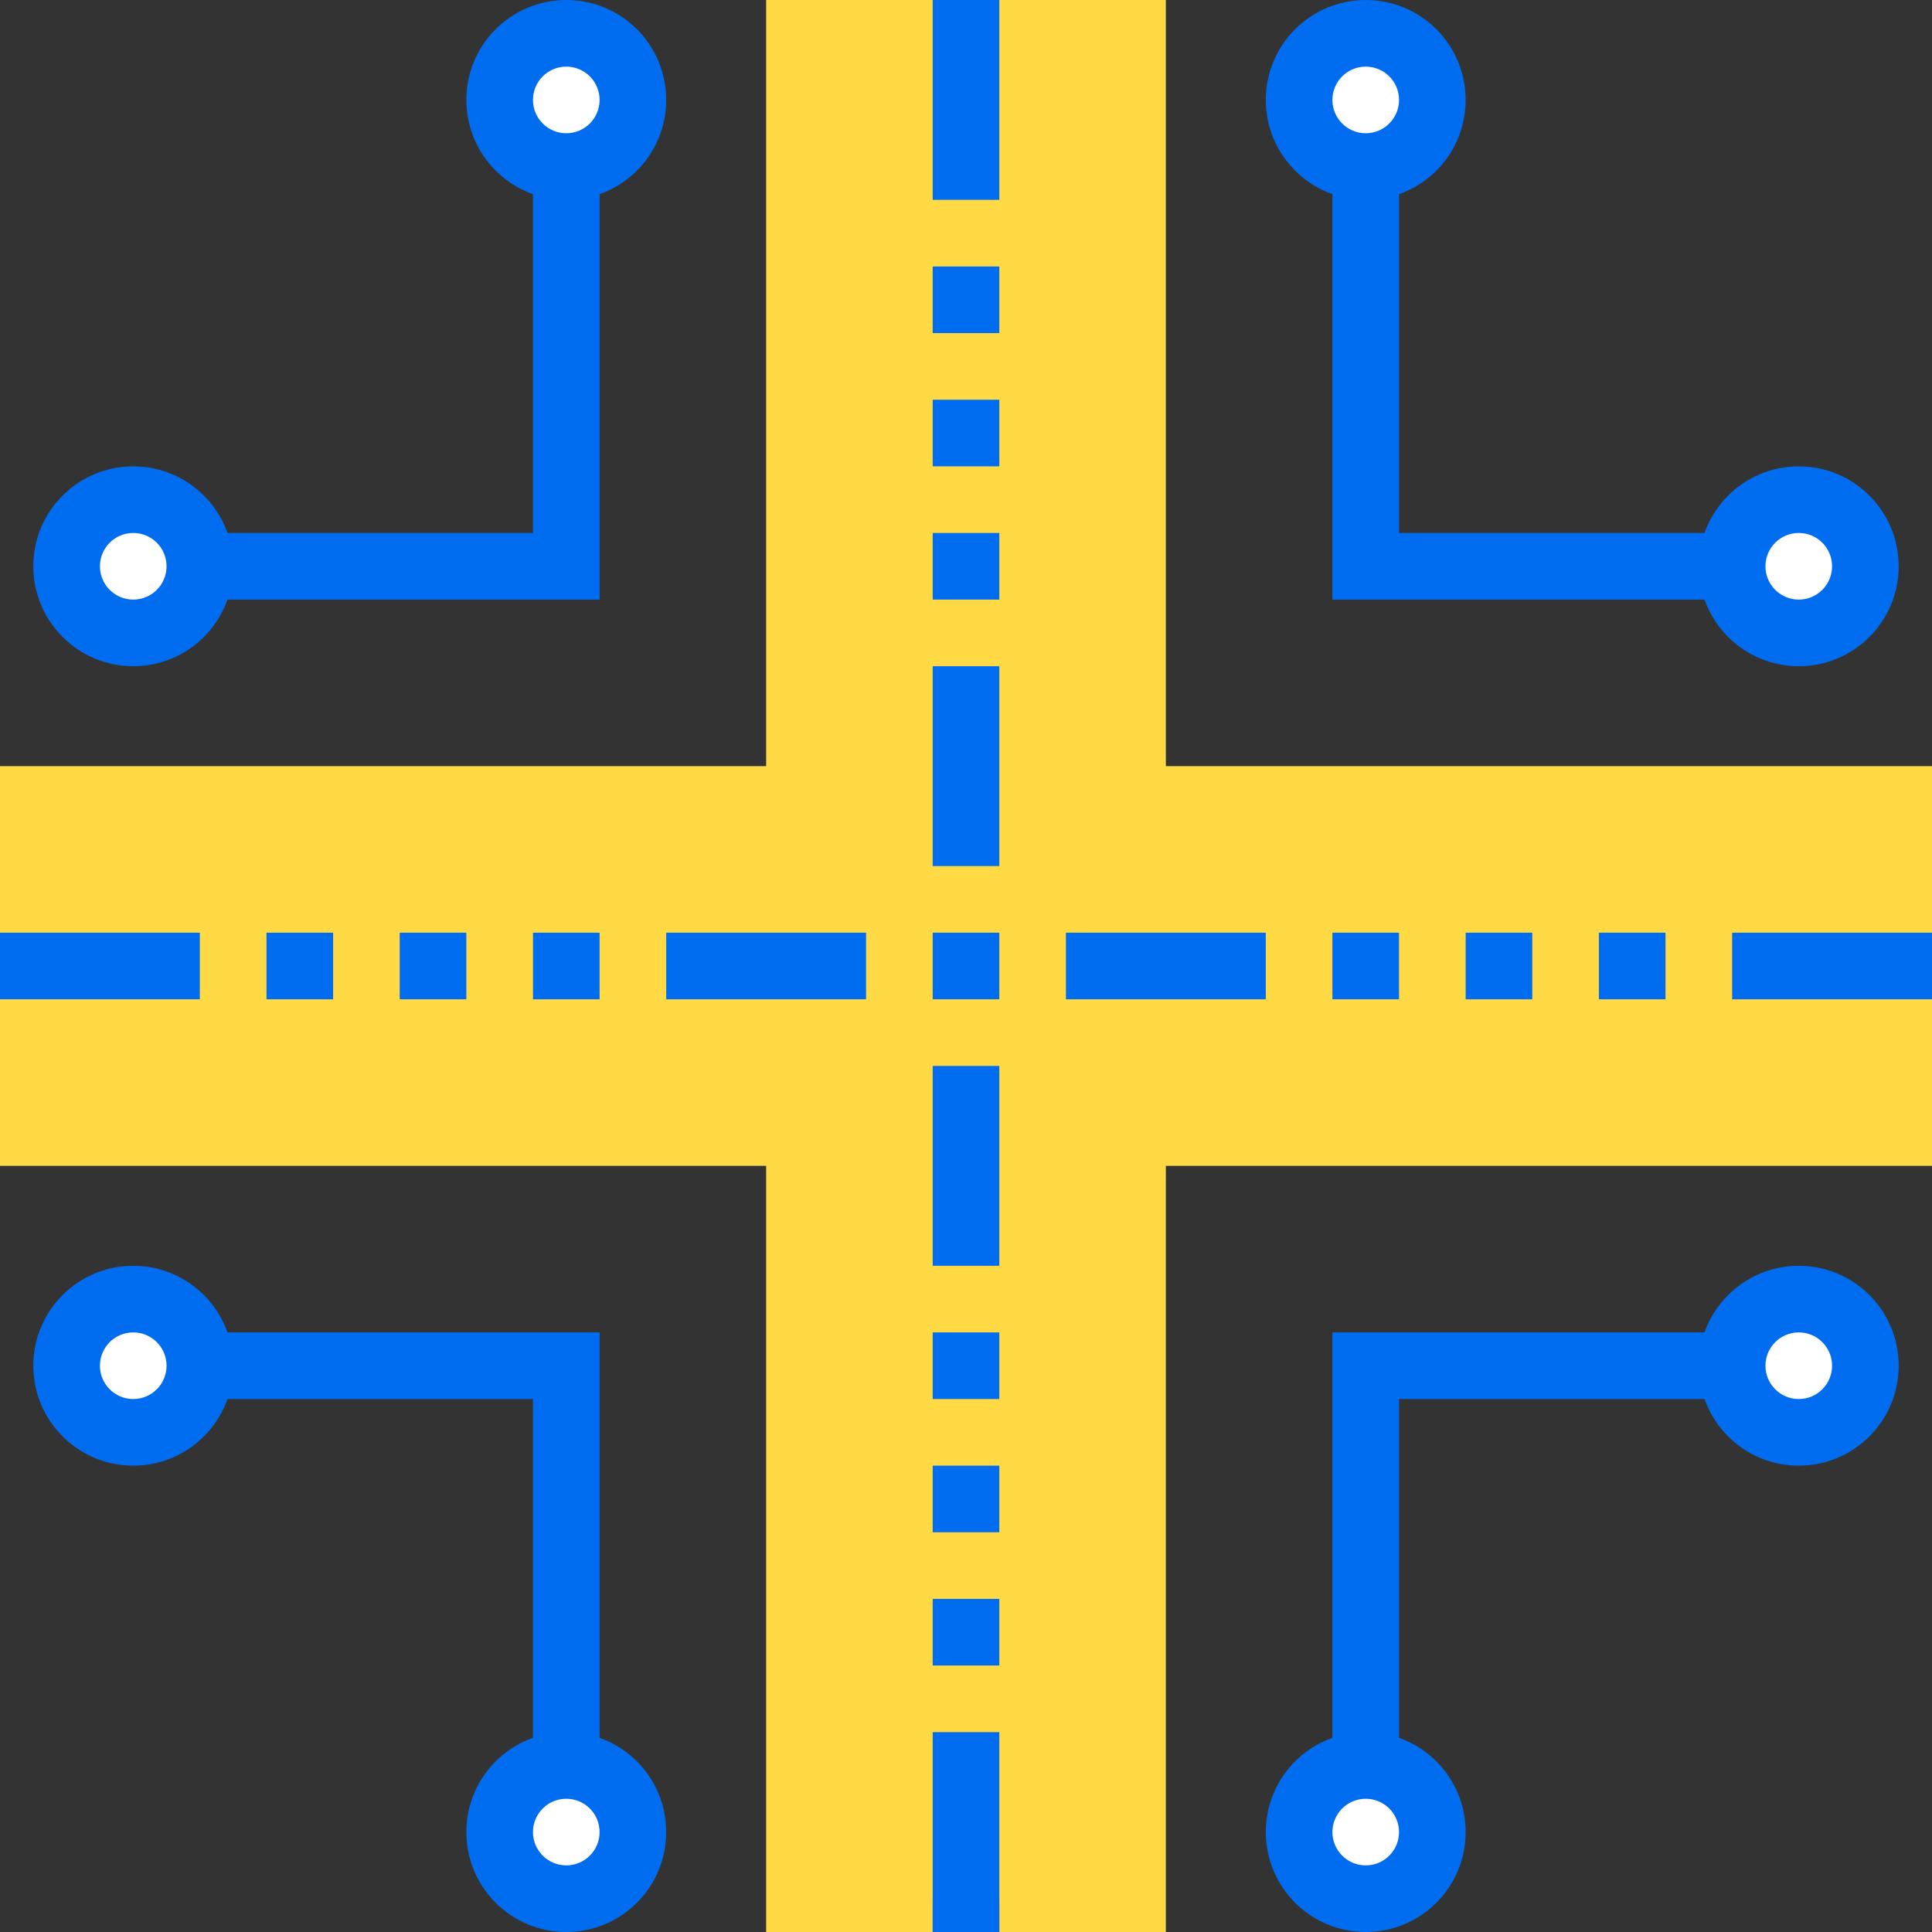
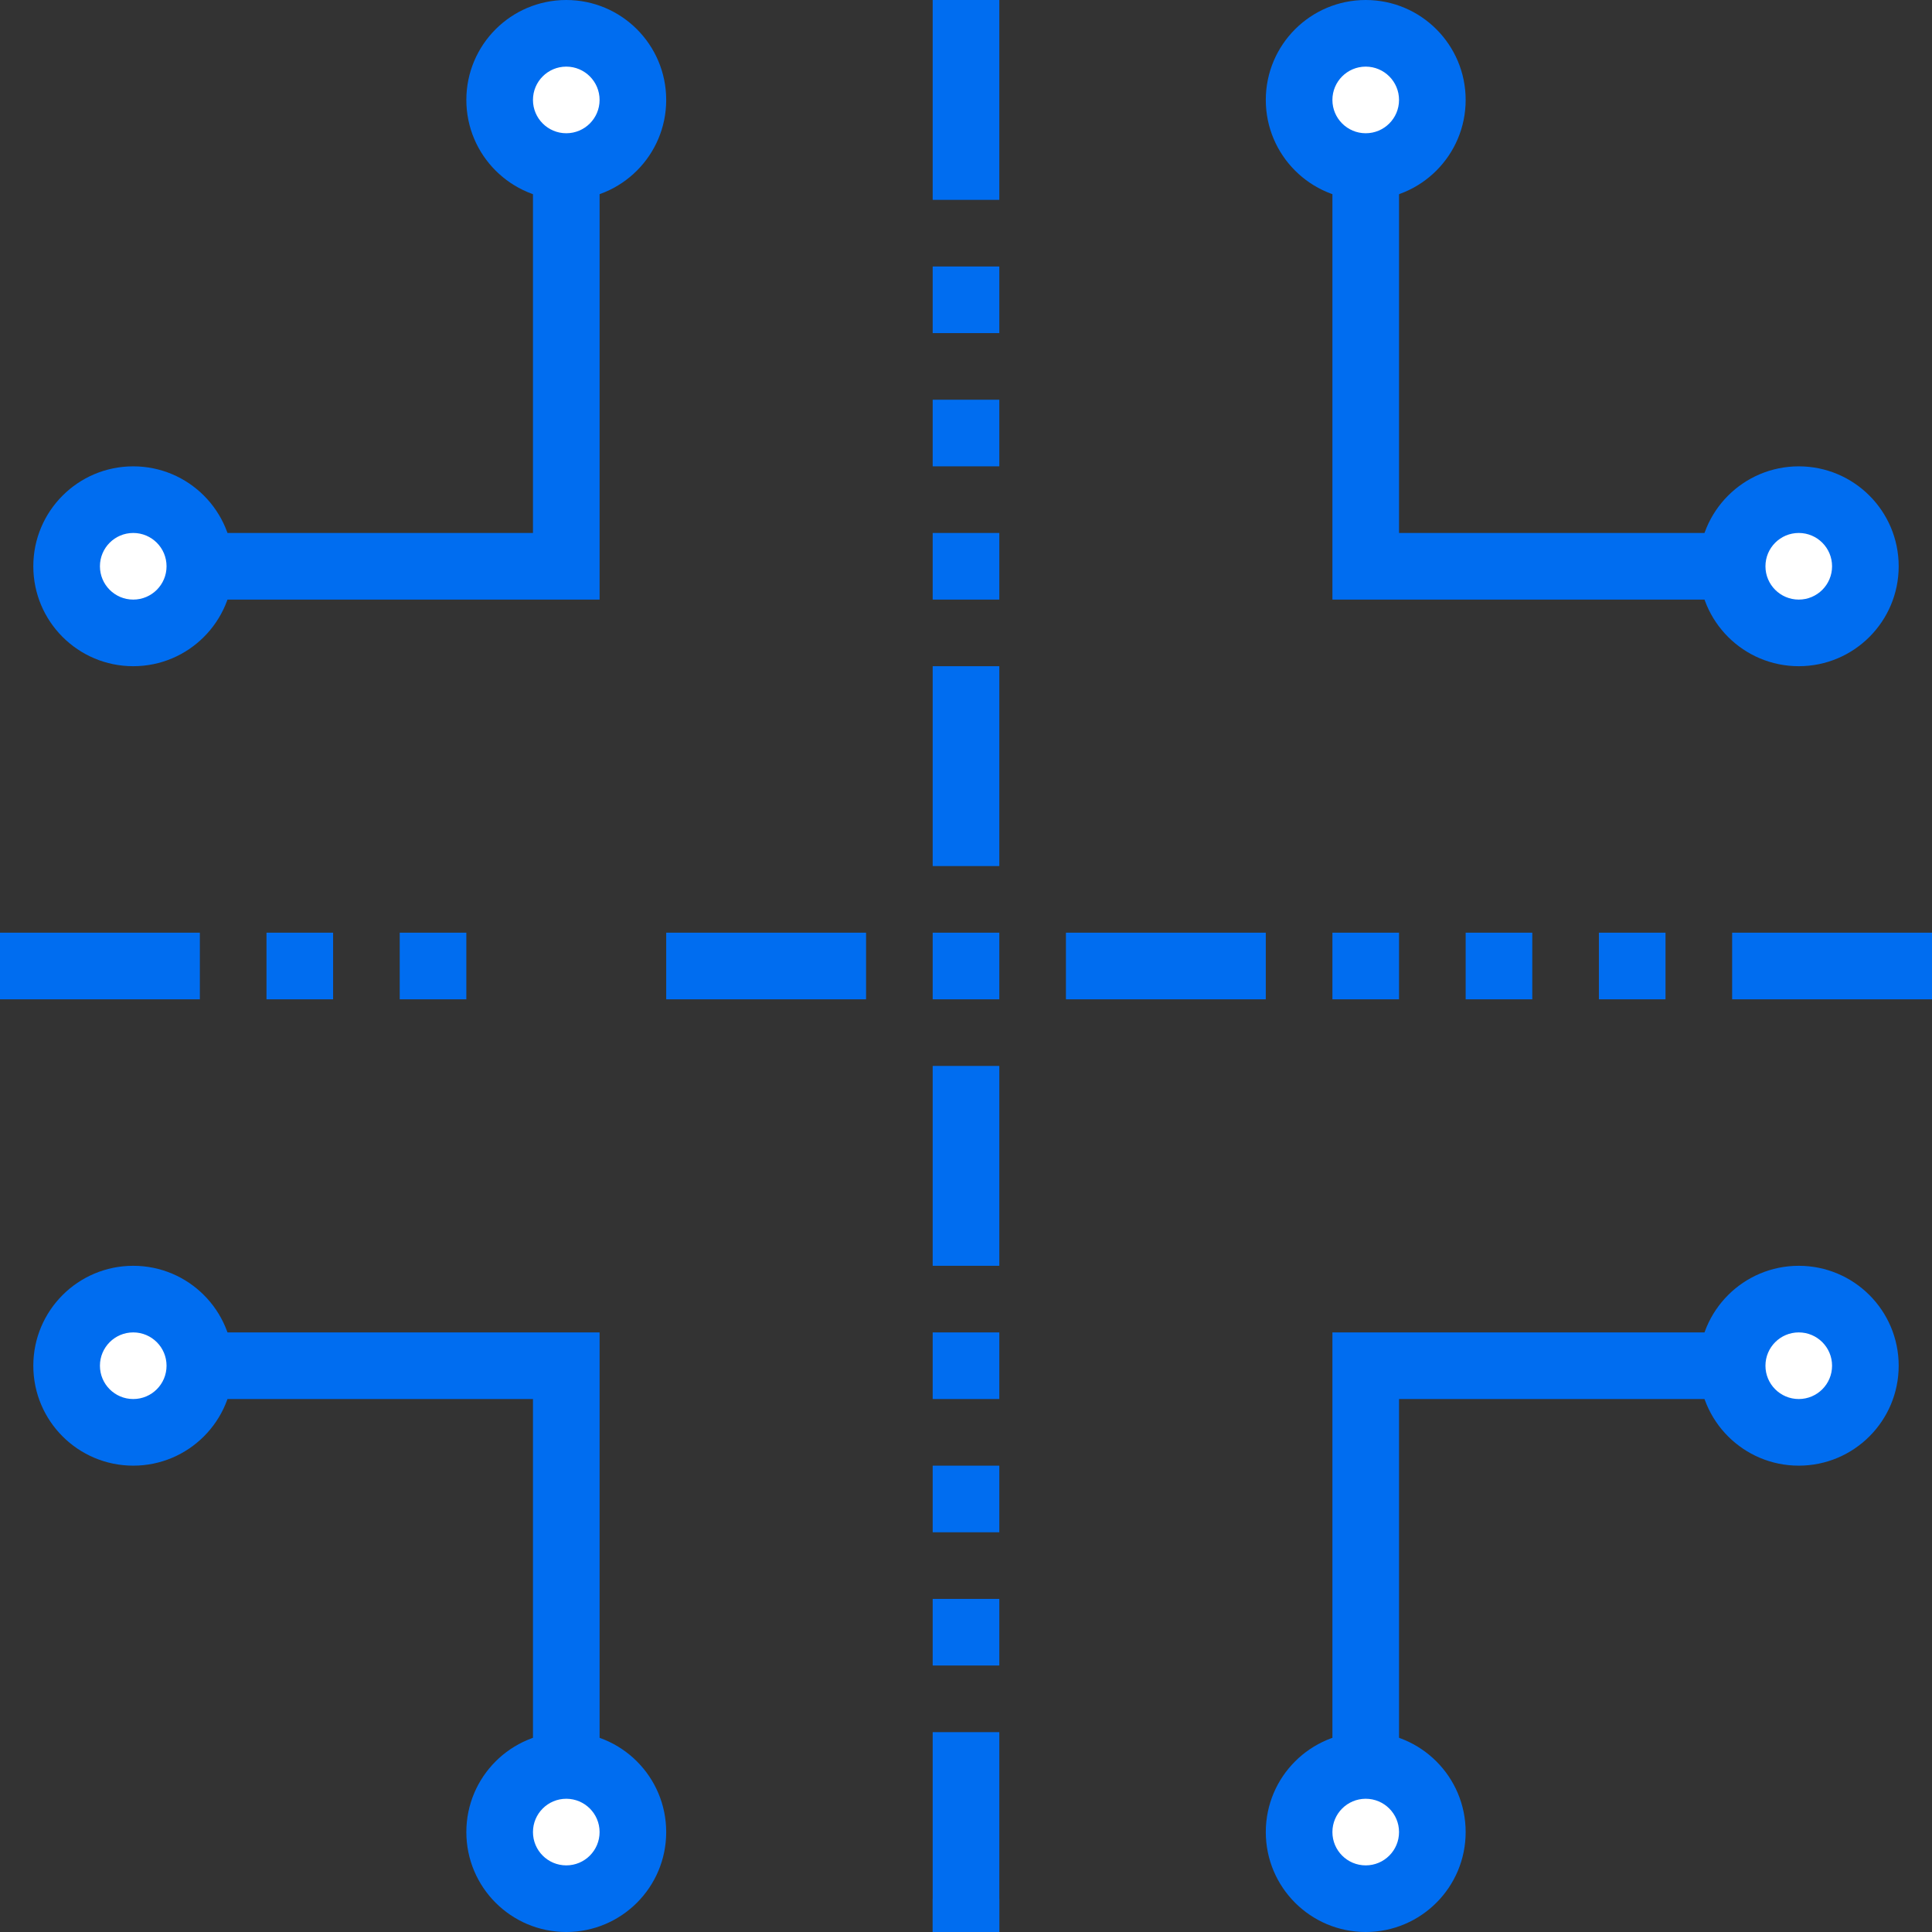
<svg xmlns="http://www.w3.org/2000/svg" height="512pt" viewBox="0 0 512 512" width="512pt">
  <rect x="0" y="0" width="512" height="512" fill="#333333" stroke="none" />
  <g id="surface1">
    <path d="M 167.723 26.484 C 167.723 36.234 159.82 44.137 150.07 44.137 C 140.316 44.137 132.414 36.234 132.414 26.484 C 132.414 16.73 140.316 8.828 150.07 8.828 C 159.82 8.828 167.723 16.73 167.723 26.484 Z M 167.723 26.484 " style=" stroke:none;fill-rule:nonzero;fill:rgb(100%,100%,100%);fill-opacity:1;" />
    <path d="M 52.965 150.07 C 52.965 159.82 45.062 167.723 35.309 167.723 C 25.559 167.723 17.656 159.82 17.656 150.07 C 17.656 140.316 25.559 132.414 35.309 132.414 C 45.062 132.414 52.965 140.316 52.965 150.07 Z M 52.965 150.07 " style=" stroke:none;fill-rule:nonzero;fill:rgb(100%,100%,100%);fill-opacity:1;" />
    <path d="M 379.586 26.484 C 379.586 36.234 371.684 44.137 361.93 44.137 C 352.18 44.137 344.277 36.234 344.277 26.484 C 344.277 16.73 352.18 8.828 361.93 8.828 C 371.684 8.828 379.586 16.73 379.586 26.484 Z M 379.586 26.484 " style=" stroke:none;fill-rule:nonzero;fill:rgb(100%,100%,100%);fill-opacity:1;" />
    <path d="M 494.344 150.07 C 494.344 159.82 486.441 167.723 476.691 167.723 C 466.938 167.723 459.035 159.82 459.035 150.07 C 459.035 140.316 466.938 132.414 476.691 132.414 C 486.441 132.414 494.344 140.316 494.344 150.07 Z M 494.344 150.07 " style=" stroke:none;fill-rule:nonzero;fill:rgb(100%,100%,100%);fill-opacity:1;" />
    <path d="M 167.723 485.516 C 167.723 495.266 159.82 503.172 150.07 503.172 C 140.316 503.172 132.414 495.266 132.414 485.516 C 132.414 475.766 140.316 467.859 150.07 467.859 C 159.82 467.859 167.723 475.766 167.723 485.516 Z M 167.723 485.516 " style=" stroke:none;fill-rule:nonzero;fill:rgb(100%,100%,100%);fill-opacity:1;" />
    <path d="M 52.965 361.93 C 52.965 371.684 45.062 379.586 35.309 379.586 C 25.559 379.586 17.656 371.684 17.656 361.93 C 17.656 352.18 25.559 344.277 35.309 344.277 C 45.062 344.277 52.965 352.18 52.965 361.93 Z M 52.965 361.93 " style=" stroke:none;fill-rule:nonzero;fill:rgb(100%,100%,100%);fill-opacity:1;" />
    <path d="M 379.586 485.516 C 379.586 495.266 371.684 503.172 361.93 503.172 C 352.18 503.172 344.277 495.266 344.277 485.516 C 344.277 475.766 352.18 467.859 361.93 467.859 C 371.684 467.859 379.586 475.766 379.586 485.516 Z M 379.586 485.516 " style=" stroke:none;fill-rule:nonzero;fill:rgb(100%,100%,100%);fill-opacity:1;" />
    <path d="M 494.344 361.93 C 494.344 371.684 486.441 379.586 476.691 379.586 C 466.938 379.586 459.035 371.684 459.035 361.93 C 459.035 352.18 466.938 344.277 476.691 344.277 C 486.441 344.277 494.344 352.18 494.344 361.93 Z M 494.344 361.93 " style=" stroke:none;fill-rule:nonzero;fill:rgb(100%,100%,100%);fill-opacity:1;" />
-     <path d="M 0 203.035 L 203.035 203.035 L 203.035 0 L 308.965 0 L 308.965 203.035 L 512 203.035 L 512 308.965 L 308.965 308.965 L 308.965 512 L 203.035 512 L 203.035 308.965 L 0 308.965 " style=" stroke:none;fill-rule:nonzero;fill:rgb(100%,85.49%,26.667%);fill-opacity:1;" />
    <path d="M 150.07 52.965 C 135.441 52.965 123.586 41.109 123.586 26.484 C 123.586 11.859 135.441 0 150.07 0 C 164.695 0 176.551 11.855 176.551 26.484 C 176.551 41.109 164.695 52.965 150.07 52.965 Z M 150.07 17.656 C 145.191 17.656 141.242 21.609 141.242 26.484 C 141.242 31.359 145.191 35.312 150.07 35.312 C 154.945 35.312 158.898 31.359 158.898 26.484 C 158.898 21.609 154.945 17.656 150.07 17.656 Z M 150.07 17.656 " style=" stroke:none;fill-rule:nonzero;fill:rgb(0%,42.745%,94.118%);fill-opacity:1;" />
    <path d="M 158.898 158.898 L 52.965 158.898 L 52.965 141.242 L 141.242 141.242 L 141.242 44.137 L 158.898 44.137 Z M 158.898 158.898 " style=" stroke:none;fill-rule:nonzero;fill:rgb(0%,42.745%,94.118%);fill-opacity:1;" />
    <path d="M 35.309 176.551 C 20.684 176.551 8.828 164.695 8.828 150.07 C 8.828 135.441 20.684 123.586 35.309 123.586 C 49.938 123.586 61.793 135.441 61.793 150.07 C 61.793 164.695 49.938 176.551 35.309 176.551 Z M 35.309 141.242 C 30.434 141.242 26.484 145.191 26.484 150.07 C 26.484 154.945 30.434 158.898 35.309 158.898 C 40.188 158.898 44.137 154.945 44.137 150.07 C 44.137 145.191 40.188 141.242 35.309 141.242 Z M 35.309 141.242 " style=" stroke:none;fill-rule:nonzero;fill:rgb(0%,42.745%,94.118%);fill-opacity:1;" />
    <path d="M 361.93 52.965 C 347.305 52.965 335.449 41.109 335.449 26.484 C 335.449 11.859 347.305 0 361.93 0 C 376.559 0 388.414 11.855 388.414 26.484 C 388.414 41.109 376.559 52.965 361.93 52.965 Z M 361.93 17.656 C 357.055 17.656 353.102 21.609 353.102 26.484 C 353.102 31.359 357.055 35.312 361.93 35.312 C 366.809 35.312 370.758 31.359 370.758 26.484 C 370.758 21.609 366.805 17.656 361.93 17.656 Z M 361.93 17.656 " style=" stroke:none;fill-rule:nonzero;fill:rgb(0%,42.745%,94.118%);fill-opacity:1;" />
    <path d="M 459.035 158.898 L 353.102 158.898 L 353.102 44.137 L 370.758 44.137 L 370.758 141.242 L 459.035 141.242 Z M 459.035 158.898 " style=" stroke:none;fill-rule:nonzero;fill:rgb(0%,42.745%,94.118%);fill-opacity:1;" />
    <path d="M 476.691 176.551 C 462.062 176.551 450.207 164.695 450.207 150.07 C 450.207 135.441 462.062 123.586 476.691 123.586 C 491.316 123.586 503.172 135.441 503.172 150.07 C 503.172 164.695 491.316 176.551 476.691 176.551 Z M 476.691 141.242 C 471.812 141.242 467.863 145.191 467.863 150.07 C 467.863 154.945 471.812 158.898 476.691 158.898 C 481.566 158.898 485.516 154.945 485.516 150.07 C 485.516 145.191 481.566 141.242 476.691 141.242 Z M 476.691 141.242 " style=" stroke:none;fill-rule:nonzero;fill:rgb(0%,42.745%,94.118%);fill-opacity:1;" />
    <path d="M 150.07 512 C 135.441 512 123.586 500.145 123.586 485.516 C 123.586 470.891 135.441 459.035 150.07 459.035 C 164.695 459.035 176.551 470.891 176.551 485.516 C 176.551 500.145 164.695 512 150.07 512 Z M 150.07 476.691 C 145.191 476.691 141.242 480.641 141.242 485.516 C 141.242 490.395 145.191 494.344 150.07 494.344 C 154.945 494.344 158.898 490.395 158.898 485.516 C 158.898 480.641 154.945 476.691 150.07 476.691 Z M 150.07 476.691 " style=" stroke:none;fill-rule:nonzero;fill:rgb(0%,42.745%,94.118%);fill-opacity:1;" />
    <path d="M 158.898 467.863 L 141.242 467.863 L 141.242 370.758 L 52.965 370.758 L 52.965 353.102 L 158.898 353.102 Z M 158.898 467.863 " style=" stroke:none;fill-rule:nonzero;fill:rgb(0%,42.745%,94.118%);fill-opacity:1;" />
    <path d="M 35.309 388.414 C 20.684 388.414 8.828 376.559 8.828 361.93 C 8.828 347.305 20.684 335.449 35.309 335.449 C 49.938 335.449 61.793 347.305 61.793 361.93 C 61.793 376.559 49.938 388.414 35.309 388.414 Z M 35.309 353.102 C 30.434 353.102 26.484 357.055 26.484 361.93 C 26.484 366.809 30.434 370.758 35.309 370.758 C 40.188 370.758 44.137 366.809 44.137 361.93 C 44.137 357.055 40.188 353.102 35.309 353.102 Z M 35.309 353.102 " style=" stroke:none;fill-rule:nonzero;fill:rgb(0%,42.745%,94.118%);fill-opacity:1;" />
    <path d="M 361.93 512 C 347.305 512 335.449 500.145 335.449 485.516 C 335.449 470.891 347.305 459.035 361.93 459.035 C 376.559 459.035 388.414 470.891 388.414 485.516 C 388.414 500.145 376.559 512 361.93 512 Z M 361.93 476.691 C 357.055 476.691 353.102 480.641 353.102 485.516 C 353.102 490.395 357.055 494.344 361.93 494.344 C 366.809 494.344 370.758 490.395 370.758 485.516 C 370.758 480.641 366.805 476.691 361.93 476.691 Z M 361.93 476.691 " style=" stroke:none;fill-rule:nonzero;fill:rgb(0%,42.745%,94.118%);fill-opacity:1;" />
    <path d="M 370.758 467.863 L 353.102 467.863 L 353.102 353.102 L 459.035 353.102 L 459.035 370.758 L 370.758 370.758 Z M 370.758 467.863 " style=" stroke:none;fill-rule:nonzero;fill:rgb(0%,42.745%,94.118%);fill-opacity:1;" />
    <path d="M 476.691 388.414 C 462.062 388.414 450.207 376.559 450.207 361.93 C 450.207 347.305 462.062 335.449 476.691 335.449 C 491.316 335.449 503.172 347.305 503.172 361.93 C 503.172 376.559 491.316 388.414 476.691 388.414 Z M 476.691 353.102 C 471.812 353.102 467.863 357.055 467.863 361.93 C 467.863 366.809 471.812 370.758 476.691 370.758 C 481.566 370.758 485.516 366.809 485.516 361.93 C 485.516 357.055 481.566 353.102 476.691 353.102 Z M 476.691 353.102 " style=" stroke:none;fill-rule:nonzero;fill:rgb(0%,42.745%,94.118%);fill-opacity:1;" />
    <path d="M 247.172 247.172 L 264.828 247.172 L 264.828 264.828 L 247.172 264.828 Z M 247.172 247.172 " style=" stroke:none;fill-rule:nonzero;fill:rgb(0%,42.745%,94.118%);fill-opacity:1;" />
    <path d="M 247.172 70.621 L 264.828 70.621 L 264.828 88.277 L 247.172 88.277 Z M 247.172 70.621 " style=" stroke:none;fill-rule:nonzero;fill:rgb(0%,42.745%,94.118%);fill-opacity:1;" />
    <path d="M 247.172 141.242 L 264.828 141.242 L 264.828 158.898 L 247.172 158.898 Z M 247.172 141.242 " style=" stroke:none;fill-rule:nonzero;fill:rgb(0%,42.745%,94.118%);fill-opacity:1;" />
    <path d="M 247.172 105.93 L 264.828 105.93 L 264.828 123.586 L 247.172 123.586 Z M 247.172 105.93 " style=" stroke:none;fill-rule:nonzero;fill:rgb(0%,42.745%,94.118%);fill-opacity:1;" />
    <path d="M 247.172 176.551 L 264.828 176.551 L 264.828 229.516 L 247.172 229.516 Z M 247.172 176.551 " style=" stroke:none;fill-rule:nonzero;fill:rgb(0%,42.745%,94.118%);fill-opacity:1;" />
    <path d="M 247.172 503.172 L 264.828 503.172 L 264.828 512 L 247.172 512 Z M 247.172 503.172 " style=" stroke:none;fill-rule:nonzero;fill:rgb(0%,42.745%,94.118%);fill-opacity:1;" />
    <path d="M 247.172 0 L 264.828 0 L 264.828 52.965 L 247.172 52.965 Z M 247.172 0 " style=" stroke:none;fill-rule:nonzero;fill:rgb(0%,42.745%,94.118%);fill-opacity:1;" />
    <path d="M 70.621 247.172 L 88.277 247.172 L 88.277 264.828 L 70.621 264.828 Z M 70.621 247.172 " style=" stroke:none;fill-rule:nonzero;fill:rgb(0%,42.745%,94.118%);fill-opacity:1;" />
-     <path d="M 141.242 247.172 L 158.898 247.172 L 158.898 264.828 L 141.242 264.828 Z M 141.242 247.172 " style=" stroke:none;fill-rule:nonzero;fill:rgb(0%,42.745%,94.118%);fill-opacity:1;" />
    <path d="M 105.93 247.172 L 123.586 247.172 L 123.586 264.828 L 105.93 264.828 Z M 105.93 247.172 " style=" stroke:none;fill-rule:nonzero;fill:rgb(0%,42.745%,94.118%);fill-opacity:1;" />
    <path d="M 176.551 247.172 L 229.516 247.172 L 229.516 264.828 L 176.551 264.828 Z M 176.551 247.172 " style=" stroke:none;fill-rule:nonzero;fill:rgb(0%,42.745%,94.118%);fill-opacity:1;" />
    <path d="M 0 247.172 L 52.965 247.172 L 52.965 264.828 L 0 264.828 Z M 0 247.172 " style=" stroke:none;fill-rule:nonzero;fill:rgb(0%,42.745%,94.118%);fill-opacity:1;" />
    <path d="M 247.172 423.723 L 264.828 423.723 L 264.828 441.379 L 247.172 441.379 Z M 247.172 423.723 " style=" stroke:none;fill-rule:nonzero;fill:rgb(0%,42.745%,94.118%);fill-opacity:1;" />
    <path d="M 247.172 353.102 L 264.828 353.102 L 264.828 370.758 L 247.172 370.758 Z M 247.172 353.102 " style=" stroke:none;fill-rule:nonzero;fill:rgb(0%,42.745%,94.118%);fill-opacity:1;" />
    <path d="M 247.172 388.414 L 264.828 388.414 L 264.828 406.07 L 247.172 406.07 Z M 247.172 388.414 " style=" stroke:none;fill-rule:nonzero;fill:rgb(0%,42.745%,94.118%);fill-opacity:1;" />
    <path d="M 247.172 282.484 L 264.828 282.484 L 264.828 335.449 L 247.172 335.449 Z M 247.172 282.484 " style=" stroke:none;fill-rule:nonzero;fill:rgb(0%,42.745%,94.118%);fill-opacity:1;" />
    <path d="M 247.172 459.035 L 264.828 459.035 L 264.828 512 L 247.172 512 Z M 247.172 459.035 " style=" stroke:none;fill-rule:nonzero;fill:rgb(0%,42.745%,94.118%);fill-opacity:1;" />
    <path d="M 423.723 247.172 L 441.379 247.172 L 441.379 264.828 L 423.723 264.828 Z M 423.723 247.172 " style=" stroke:none;fill-rule:nonzero;fill:rgb(0%,42.745%,94.118%);fill-opacity:1;" />
    <path d="M 353.102 247.172 L 370.758 247.172 L 370.758 264.828 L 353.102 264.828 Z M 353.102 247.172 " style=" stroke:none;fill-rule:nonzero;fill:rgb(0%,42.745%,94.118%);fill-opacity:1;" />
    <path d="M 388.414 247.172 L 406.07 247.172 L 406.07 264.828 L 388.414 264.828 Z M 388.414 247.172 " style=" stroke:none;fill-rule:nonzero;fill:rgb(0%,42.745%,94.118%);fill-opacity:1;" />
    <path d="M 282.484 247.172 L 335.449 247.172 L 335.449 264.828 L 282.484 264.828 Z M 282.484 247.172 " style=" stroke:none;fill-rule:nonzero;fill:rgb(0%,42.745%,94.118%);fill-opacity:1;" />
    <path d="M 459.035 247.172 L 512 247.172 L 512 264.828 L 459.035 264.828 Z M 459.035 247.172 " style=" stroke:none;fill-rule:nonzero;fill:rgb(0%,42.745%,94.118%);fill-opacity:1;" />
  </g>
</svg>